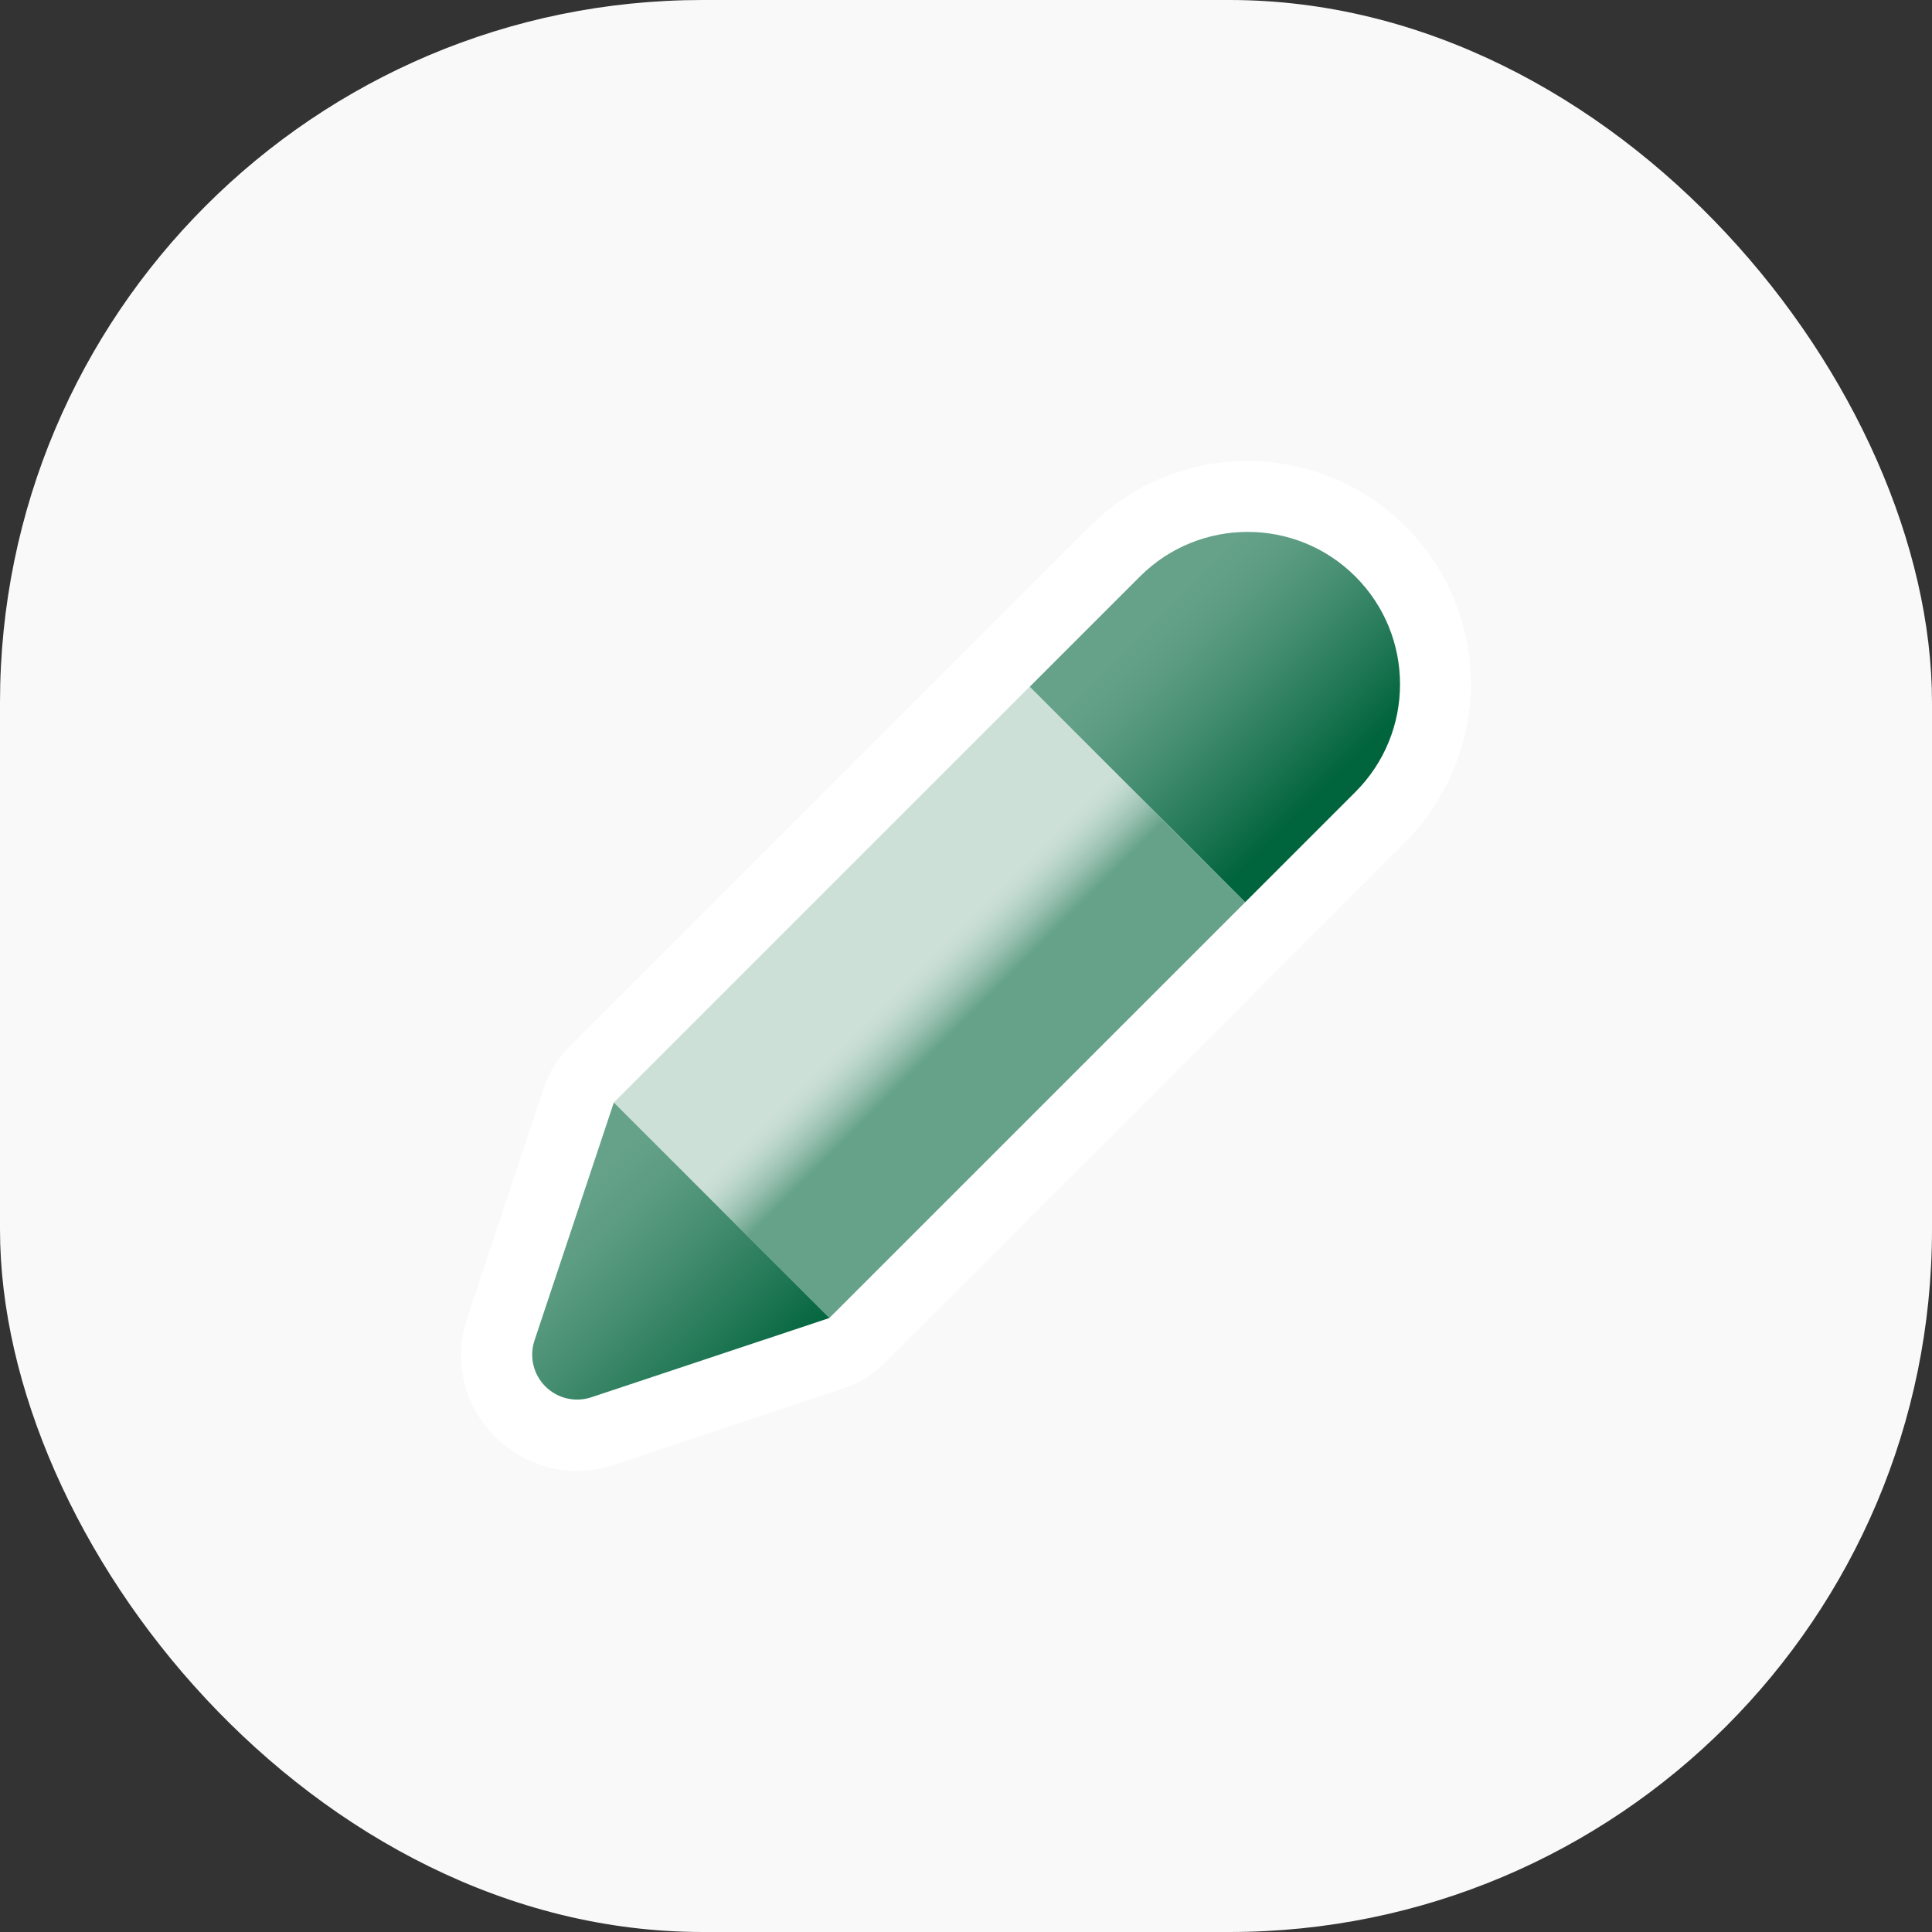
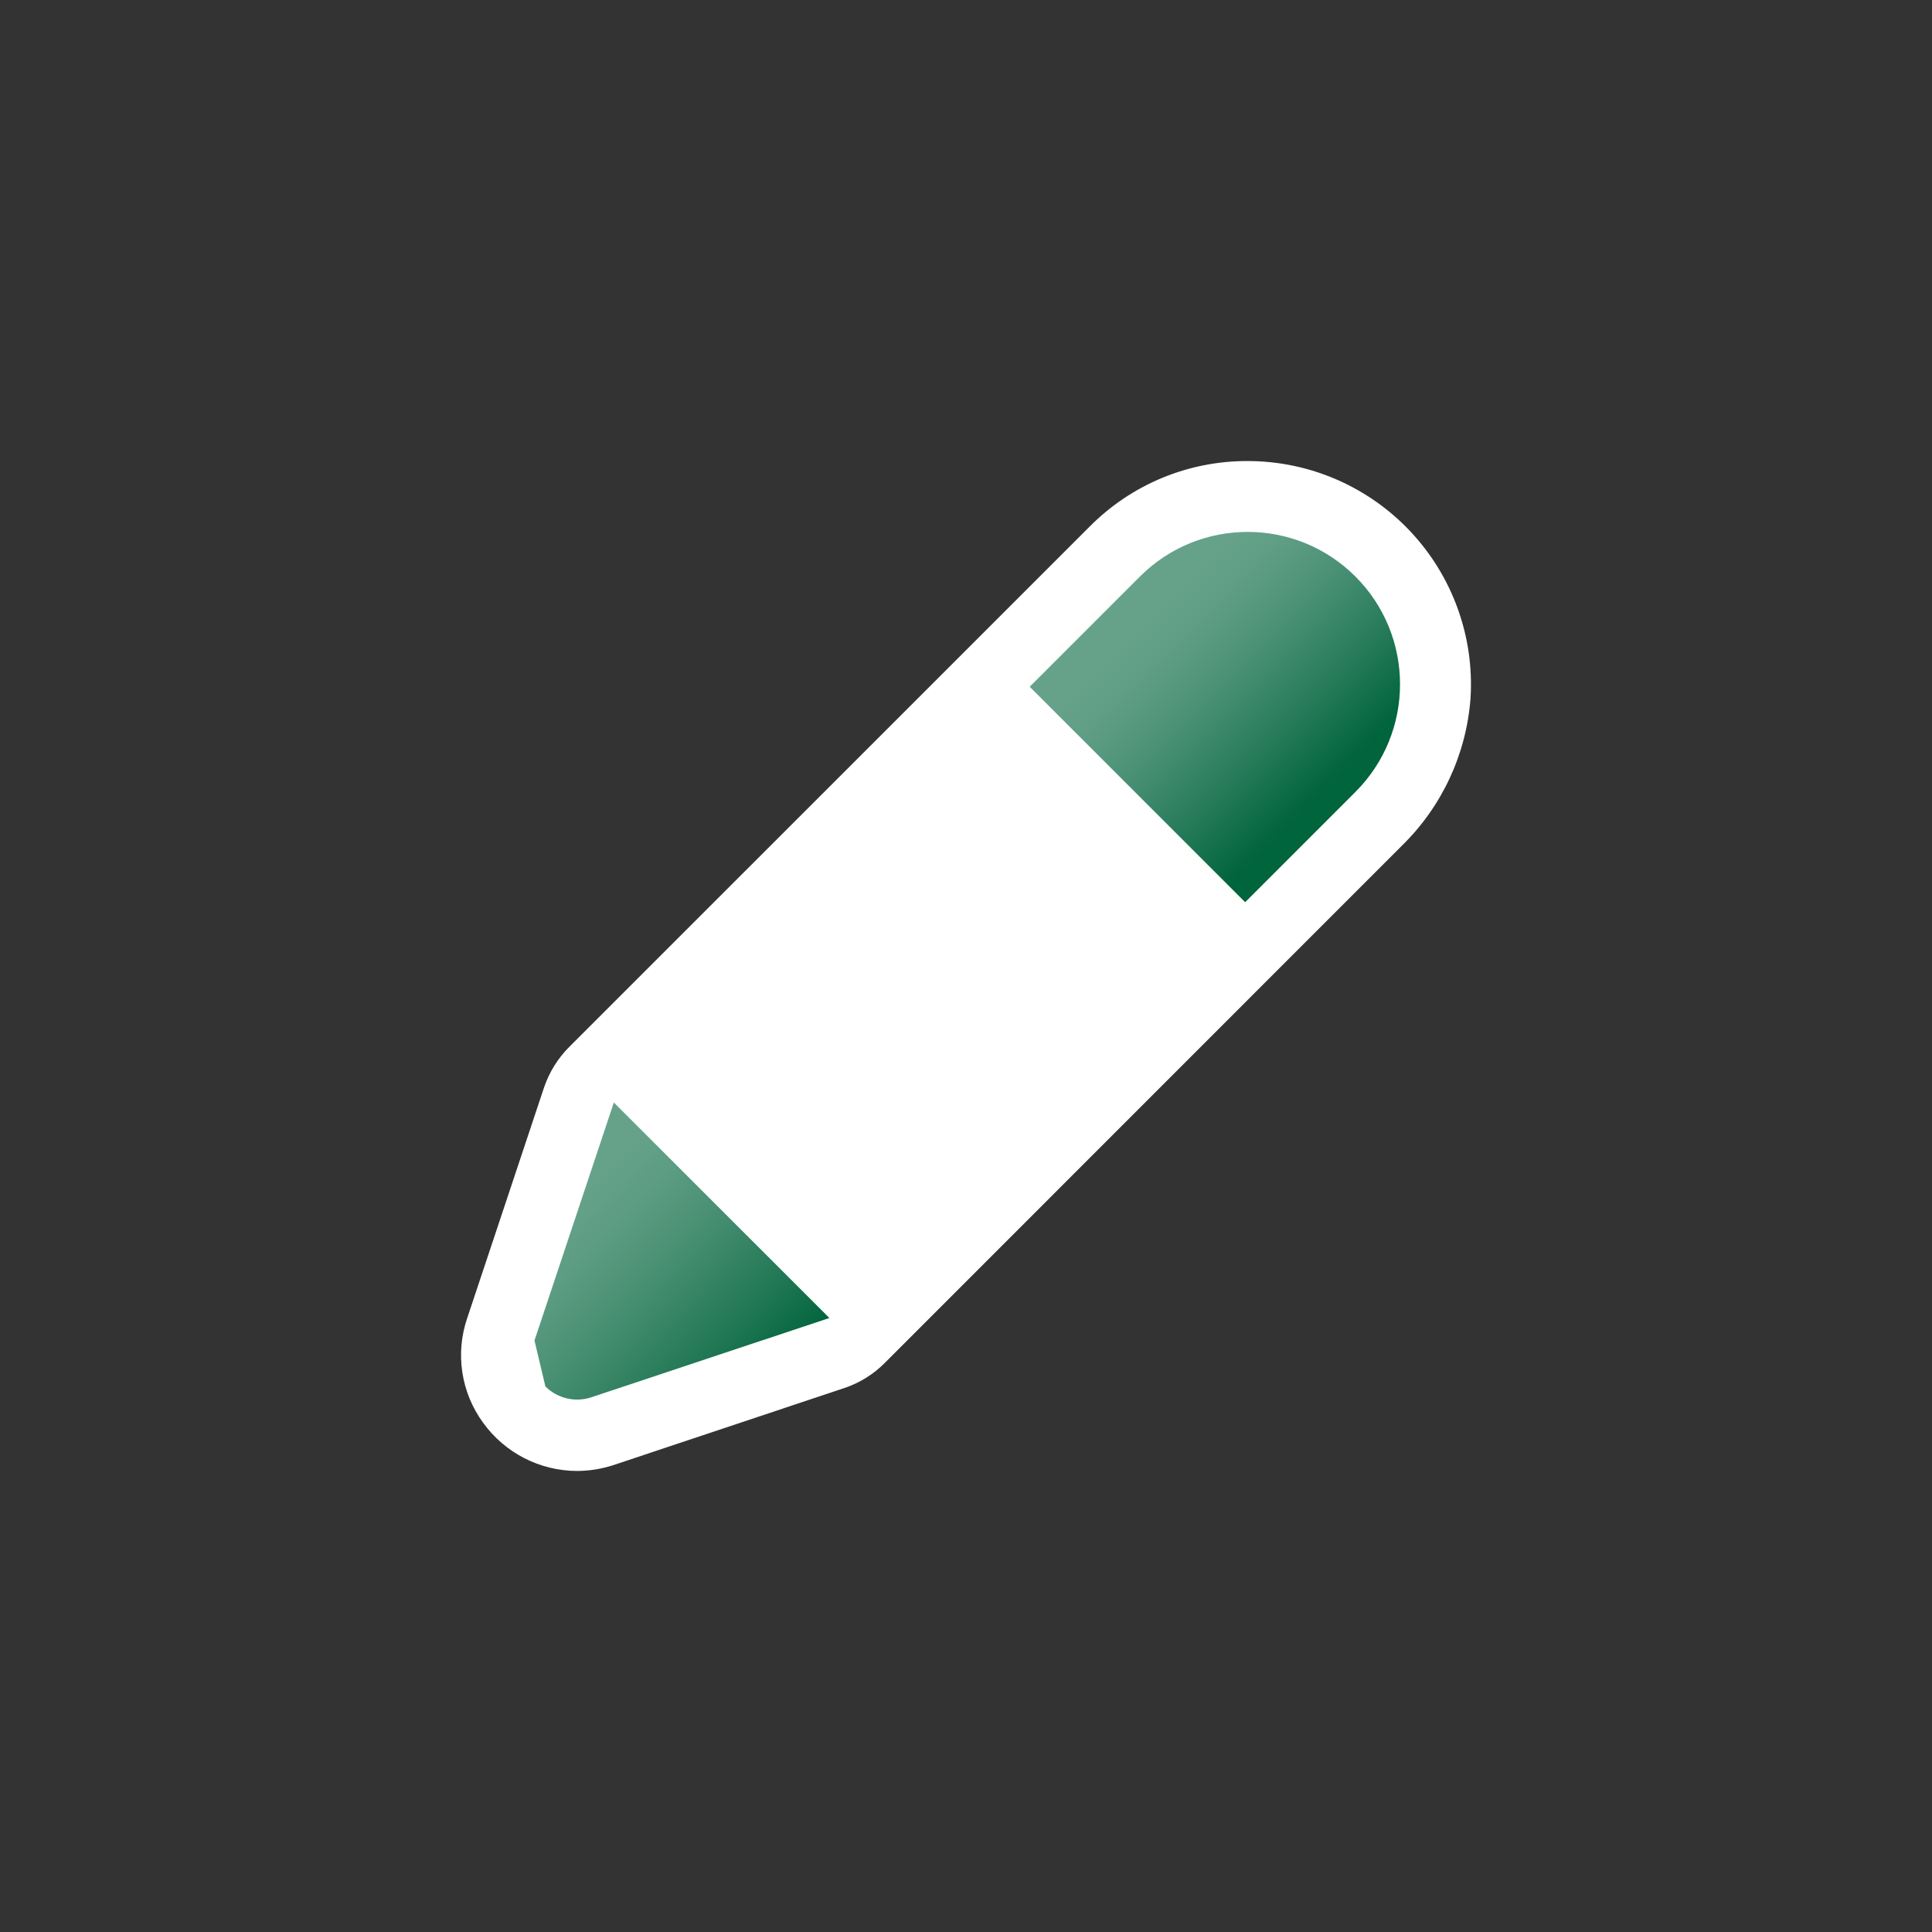
<svg xmlns="http://www.w3.org/2000/svg" width="88px" height="88px" viewBox="0 0 88 88" version="1.1">
  <rect x="0" y="0" width="88" height="88" fill="#333333" stroke="none" />
  <title>CUSTOM / DOVE SI GIOCA / pencil-88px</title>
  <defs>
    <linearGradient x1="63.701%" y1="49.992%" x2="39.844%" y2="50.004%" id="linearGradient-1">
      <stop stop-color="#66A28A" offset="6%" />
      <stop stop-color="#73AA94" offset="14%" />
      <stop stop-color="#9AC1B1" offset="40%" />
      <stop stop-color="#B5D2C7" offset="64%" />
      <stop stop-color="#C6DCD3" offset="84%" />
      <stop stop-color="#CCE0D8" offset="100%" />
    </linearGradient>
    <linearGradient x1="71.045%" y1="102.86%" x2="6.697%" y2="38.546%" id="linearGradient-2">
      <stop stop-color="#00643C" offset="0%" />
      <stop stop-color="#207754" offset="24%" />
      <stop stop-color="#468E71" offset="57%" />
      <stop stop-color="#5D9D83" offset="83%" />
      <stop stop-color="#66A28A" offset="100%" />
    </linearGradient>
    <linearGradient x1="100.967%" y1="50.018%" x2="12.214%" y2="50.018%" id="linearGradient-3">
      <stop stop-color="#00643C" offset="10%" />
      <stop stop-color="#237957" offset="34%" />
      <stop stop-color="#478F73" offset="62%" />
      <stop stop-color="#5E9D84" offset="85%" />
      <stop stop-color="#66A28A" offset="100%" />
    </linearGradient>
  </defs>
  <g id="04-UTILITIES" stroke="none" stroke-width="1" fill="none" fill-rule="evenodd">
    <g id="06-ICONS-SYSTEM" transform="translate(-696, -1504)" fill-rule="nonzero">
      <g id="Group" transform="translate(696, 1504)">
-         <rect id="Rectangle" fill="#F9F9F9" x="0" y="0" width="88" height="88" rx="32" />
        <g id="pencil-icon-green" transform="translate(21, 21)">
          <path d="M35.827,0 C33.128,-0.009 30.539,1.064 28.638,2.979 L4.932,26.682 C4.413,27.2 4.02,27.831 3.783,28.526 L0.283,39.033 C-0.271,40.645 -0.002,42.425 1.003,43.801 C1.993,45.176 3.582,45.994 5.277,46 C5.848,45.999 6.414,45.907 6.956,45.728 L17.456,42.224 C18.151,41.992 18.783,41.6 19.3,41.08 L42.854,17.52 C44.681,15.736 45.793,13.345 45.981,10.798 C46.154,7.997 45.161,5.249 43.239,3.204 C41.316,1.159 38.634,0 35.827,0 Z" id="Path" fill="#FFFFFF" />
-           <polygon id="Rectangle" fill="url(#linearGradient-1)" transform="translate(21.334, 24.659) rotate(45) translate(-21.334, -24.659) " points="14.393 11.269 28.277 11.268 28.275 38.049 14.392 38.05" />
-           <path d="M3.345,40.057 L6.96,29.217 L16.778,39.033 L5.937,42.643 C5.201,42.889 4.391,42.698 3.842,42.151 C3.293,41.603 3.101,40.793 3.345,40.057 Z" id="Path" fill="url(#linearGradient-2)" />
+           <path d="M3.345,40.057 L6.96,29.217 L16.778,39.033 L5.937,42.643 C5.201,42.889 4.391,42.698 3.842,42.151 Z" id="Path" fill="url(#linearGradient-2)" />
          <path d="M35.773,3.203 L35.773,3.203 C39.606,3.203 42.712,6.309 42.712,10.142 L42.712,17.243 L28.833,17.244 L28.833,10.143 C28.834,6.31 31.941,3.203 35.773,3.203 L35.773,3.203 Z" id="Path" fill="url(#linearGradient-3)" transform="translate(35.772, 10.223) rotate(45) translate(-35.772, -10.223) " />
        </g>
      </g>
    </g>
  </g>
</svg>